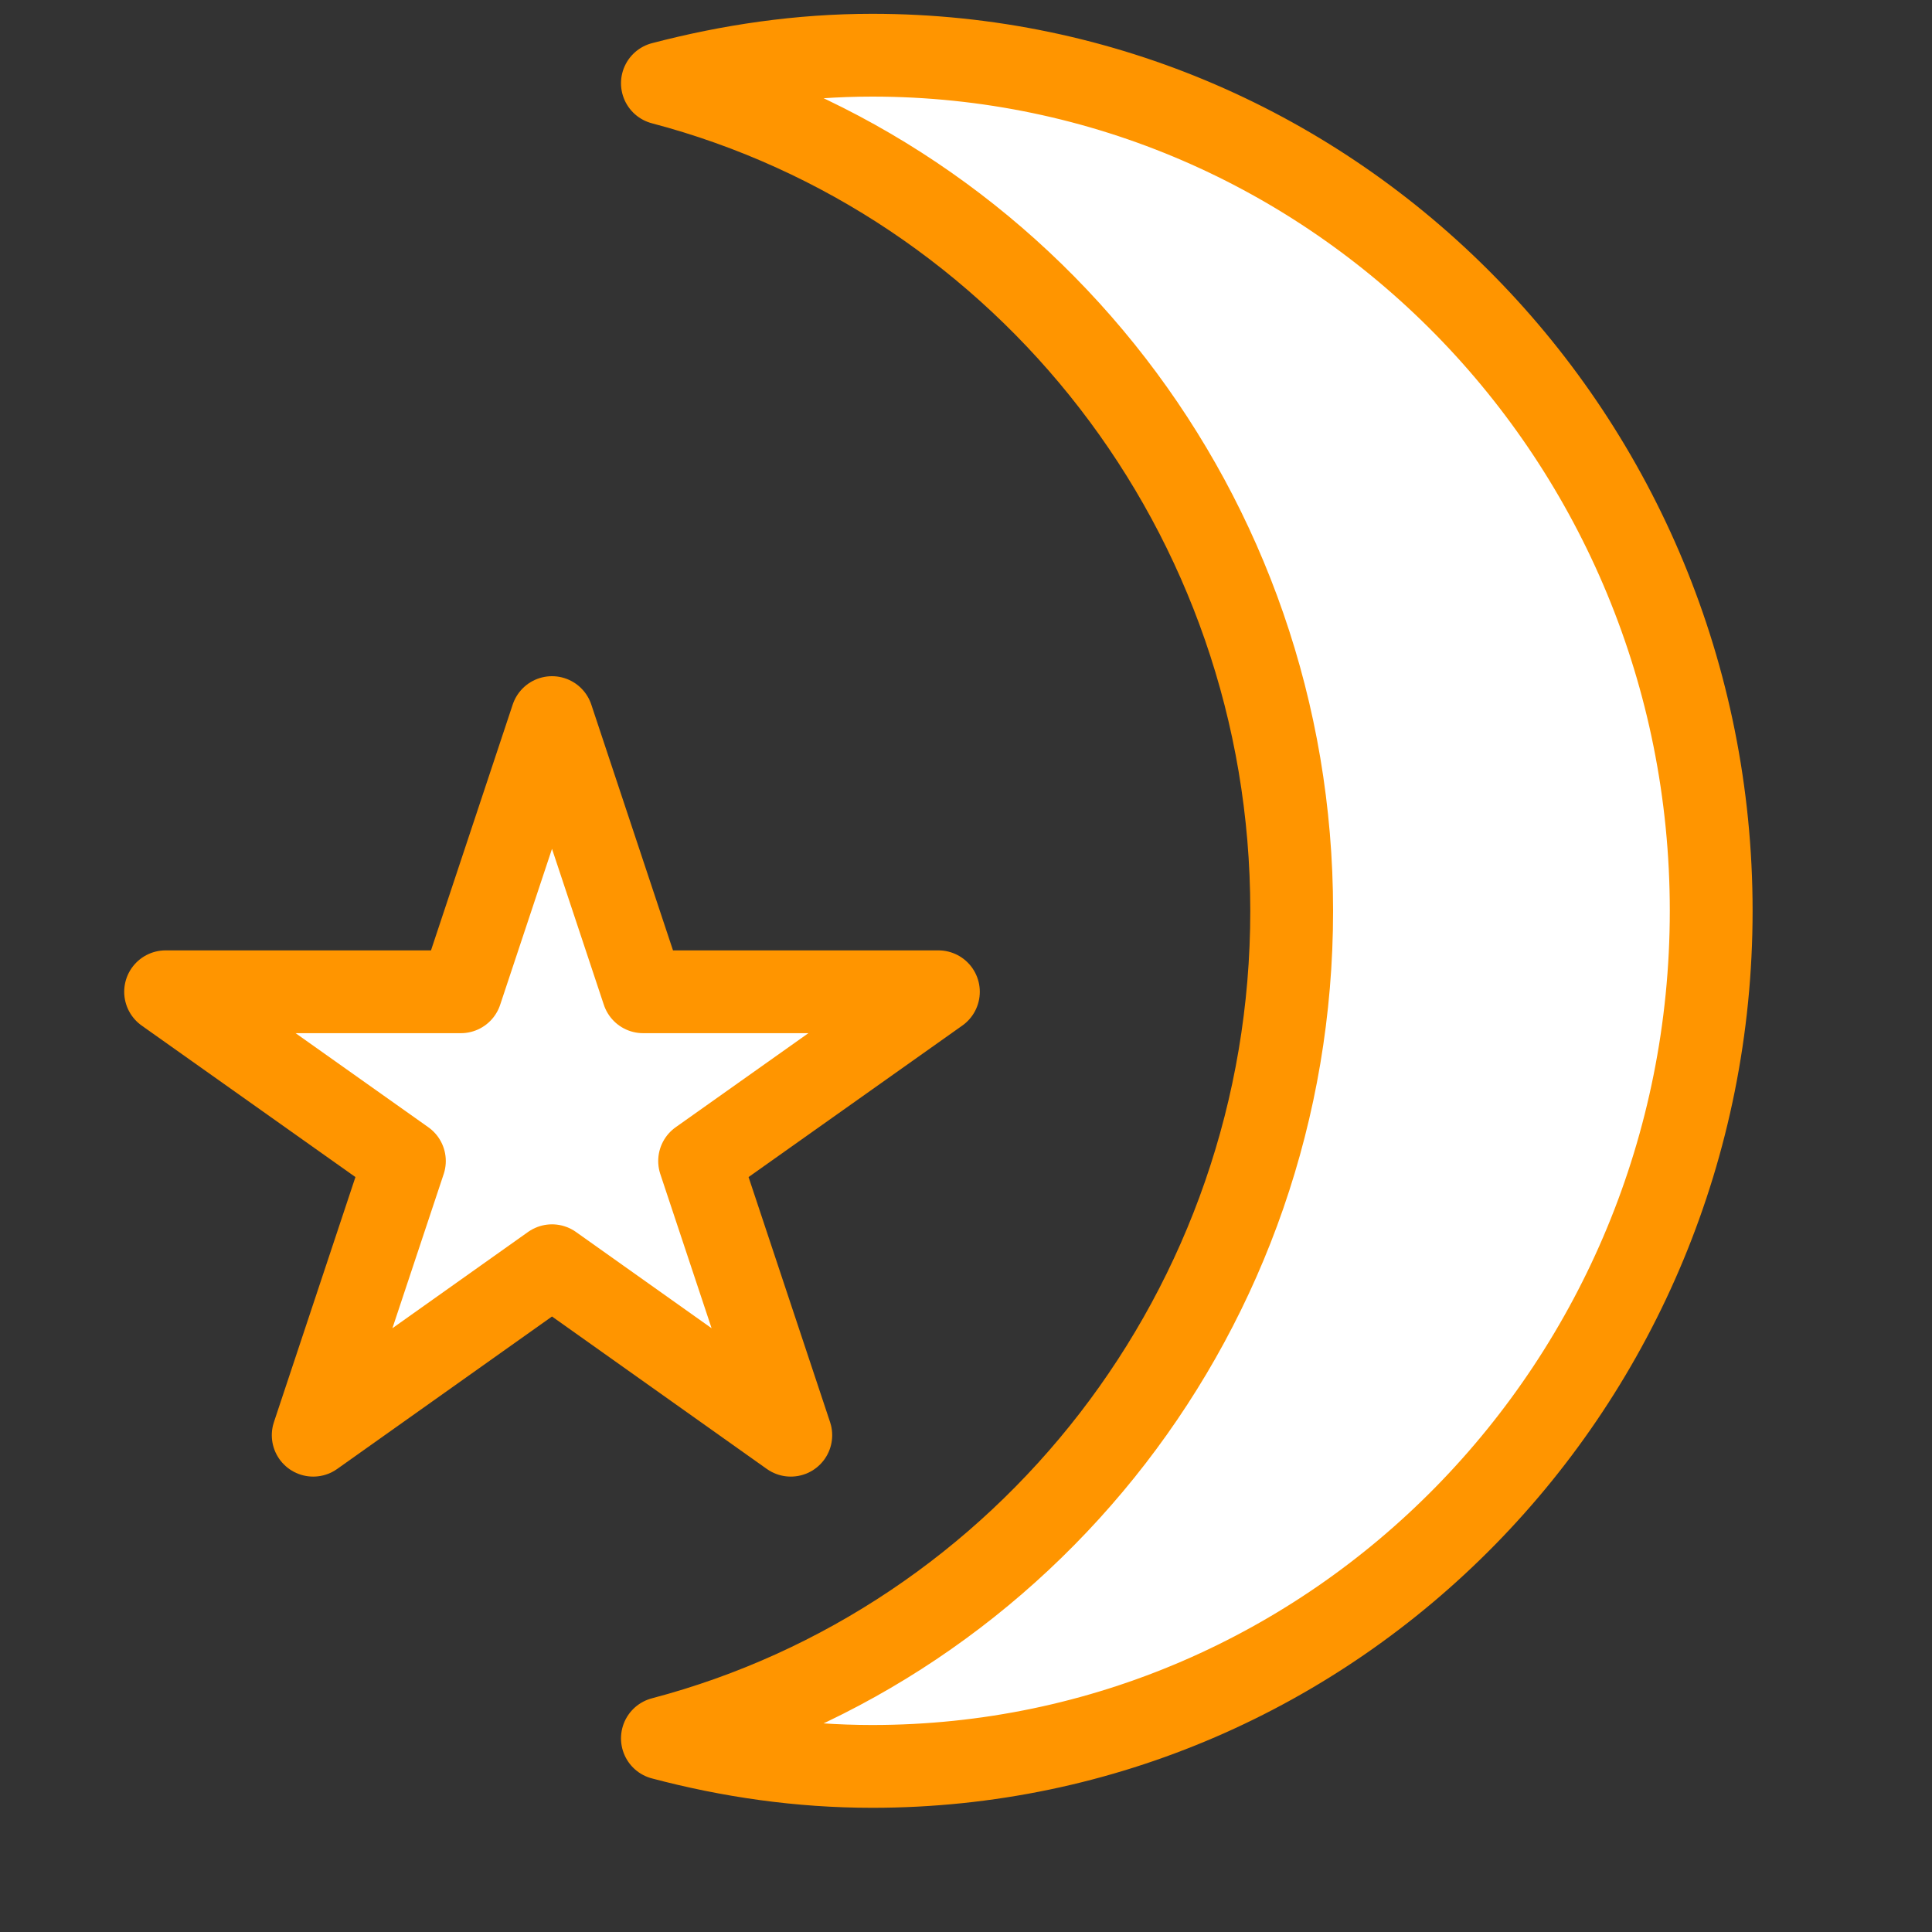
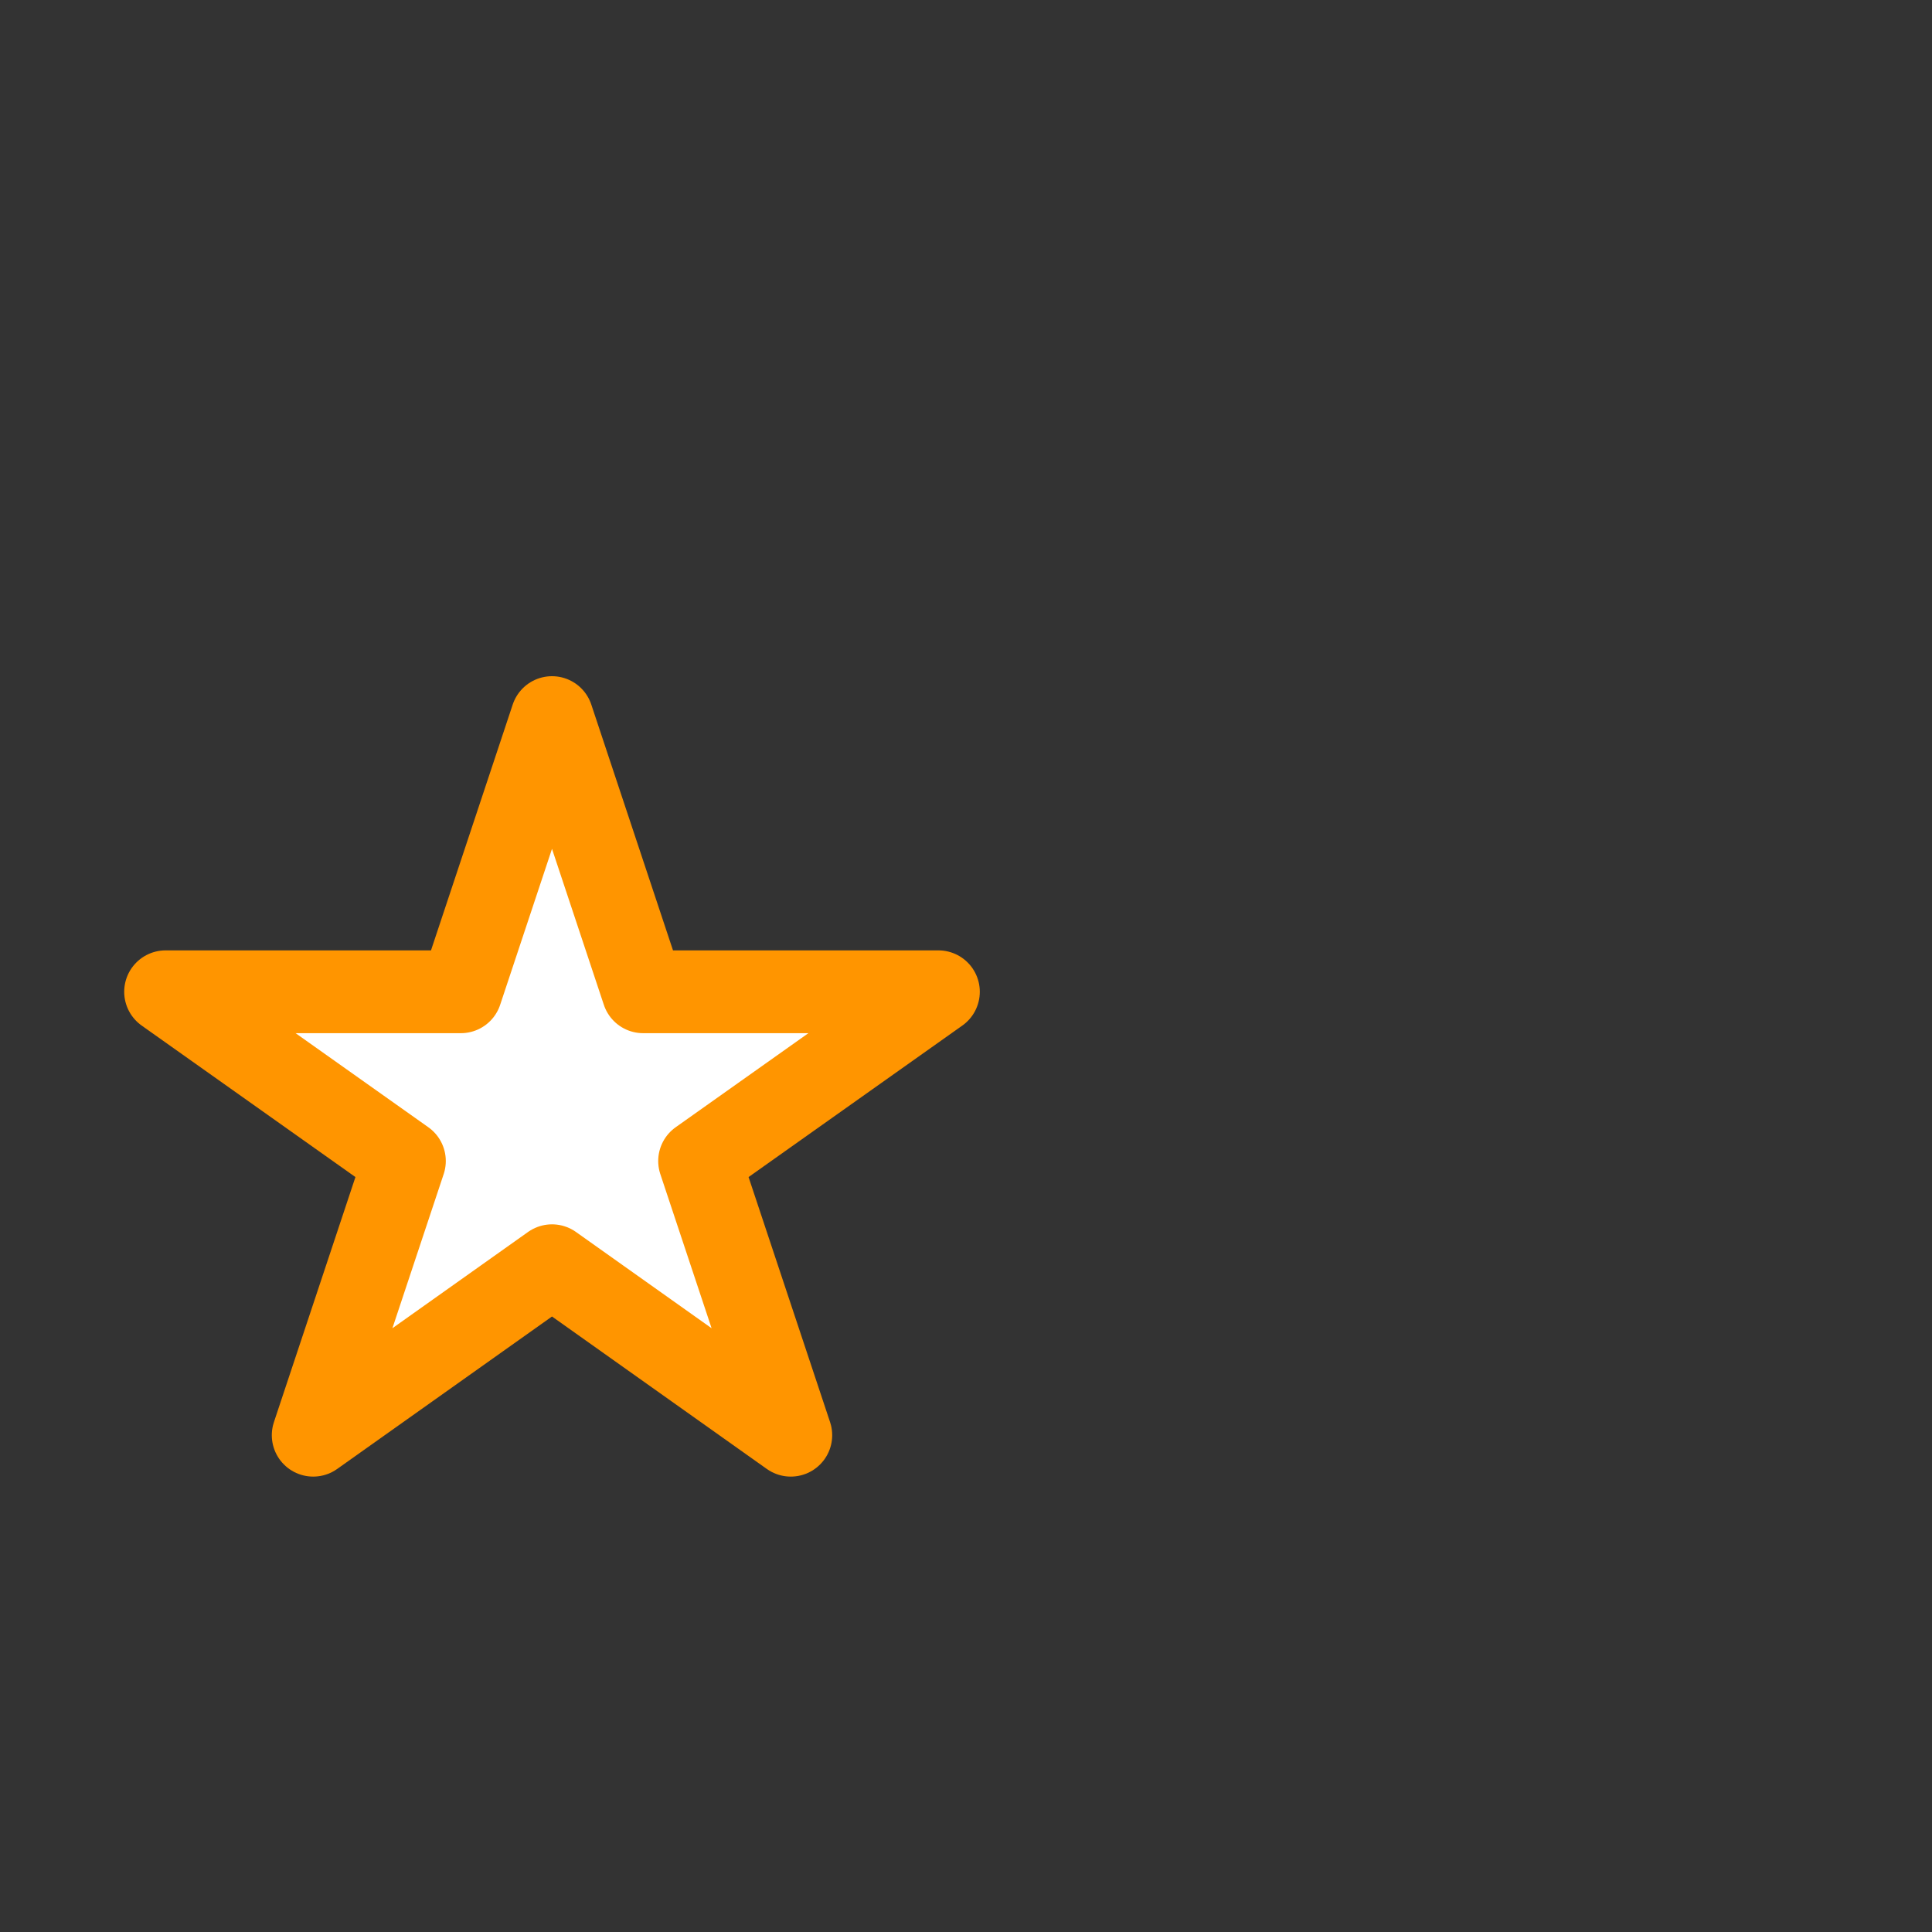
<svg xmlns="http://www.w3.org/2000/svg" width="35" height="35" viewBox="0 0 35 35" fill="none">
  <rect x="0" y="0" width="35" height="35" fill="#333333" stroke="none" />
-   <path d="M15.8 1C14.485 1 13.216 1.19 12 1.508C18.551 3.232 23.4 9.281 23.4 16.5C23.4 23.719 18.551 29.768 12 31.492C13.216 31.814 14.485 32 15.8 32C24.194 32 31 25.06 31 16.5C31 7.94 24.194 1 15.8 1Z" fill="white" stroke="#FF9500" stroke-width="1.5" stroke-linejoin="round" />
  <path d="M10 13L11.651 17.967H17L12.674 21.033L14.326 26L10 22.93L5.674 26L7.326 21.033L3 17.967H8.349L10 13Z" fill="white" stroke="#FF9500" stroke-width="1.5" stroke-linejoin="round" />
</svg>